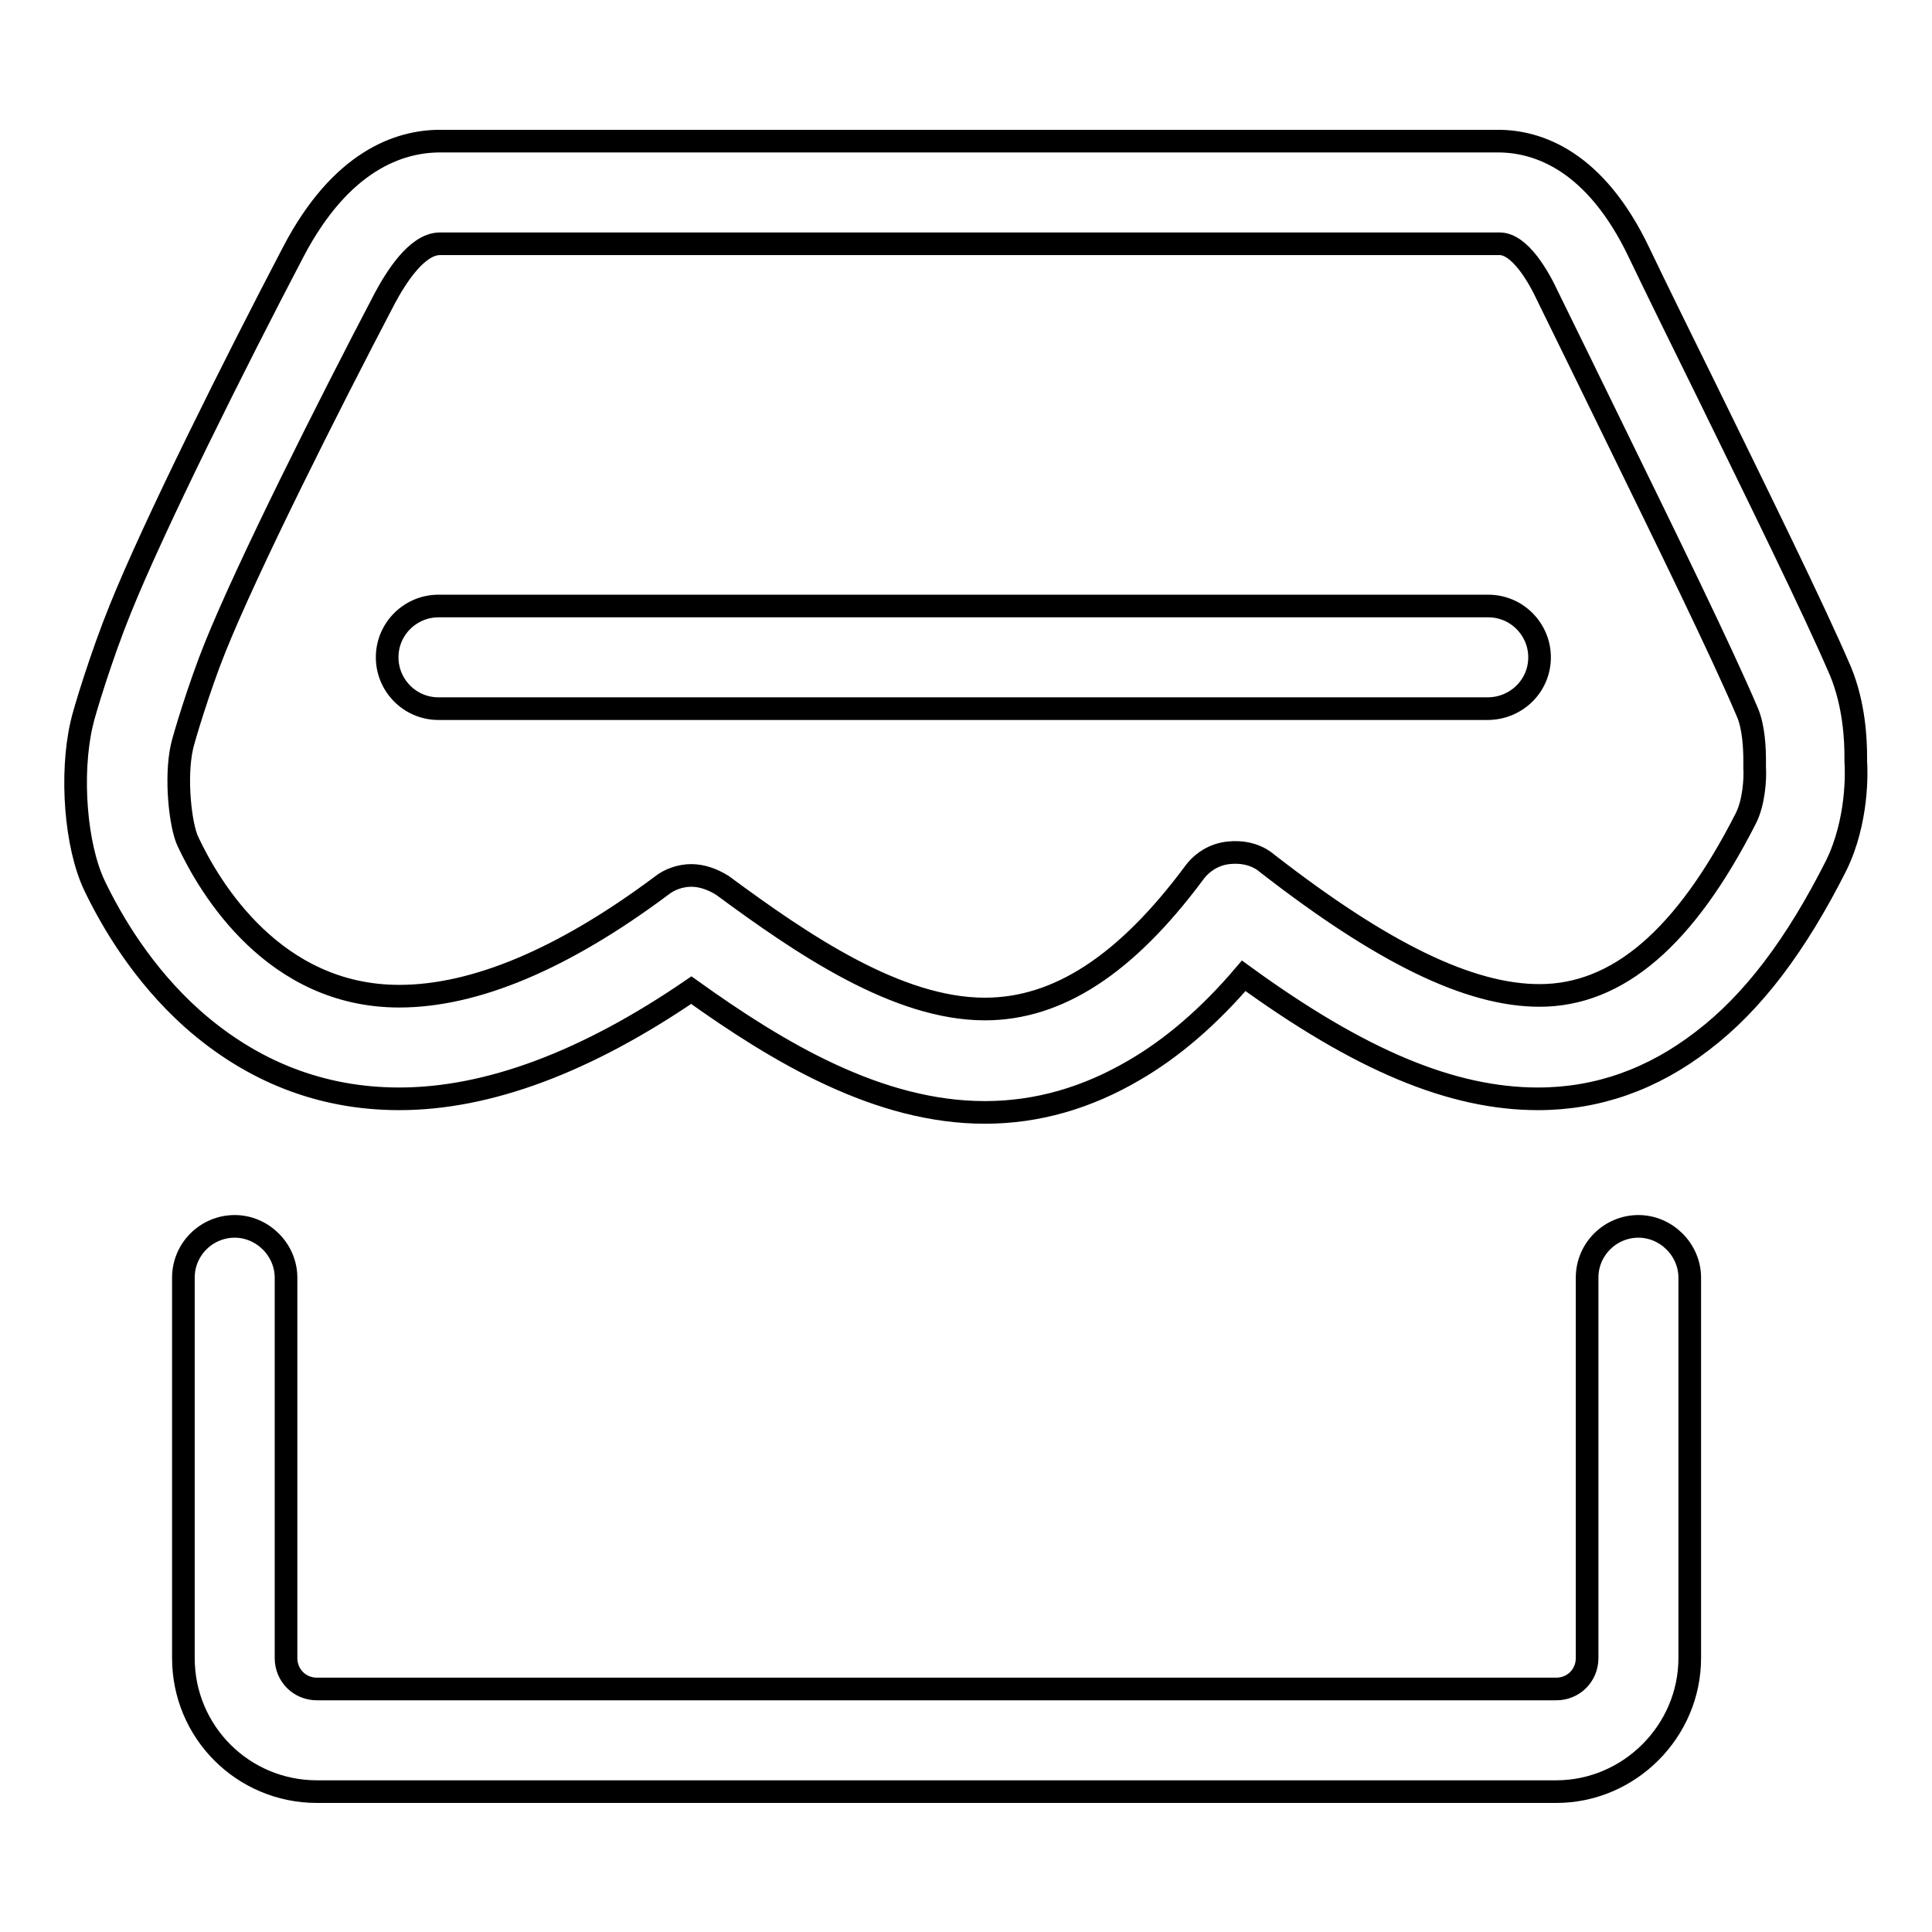
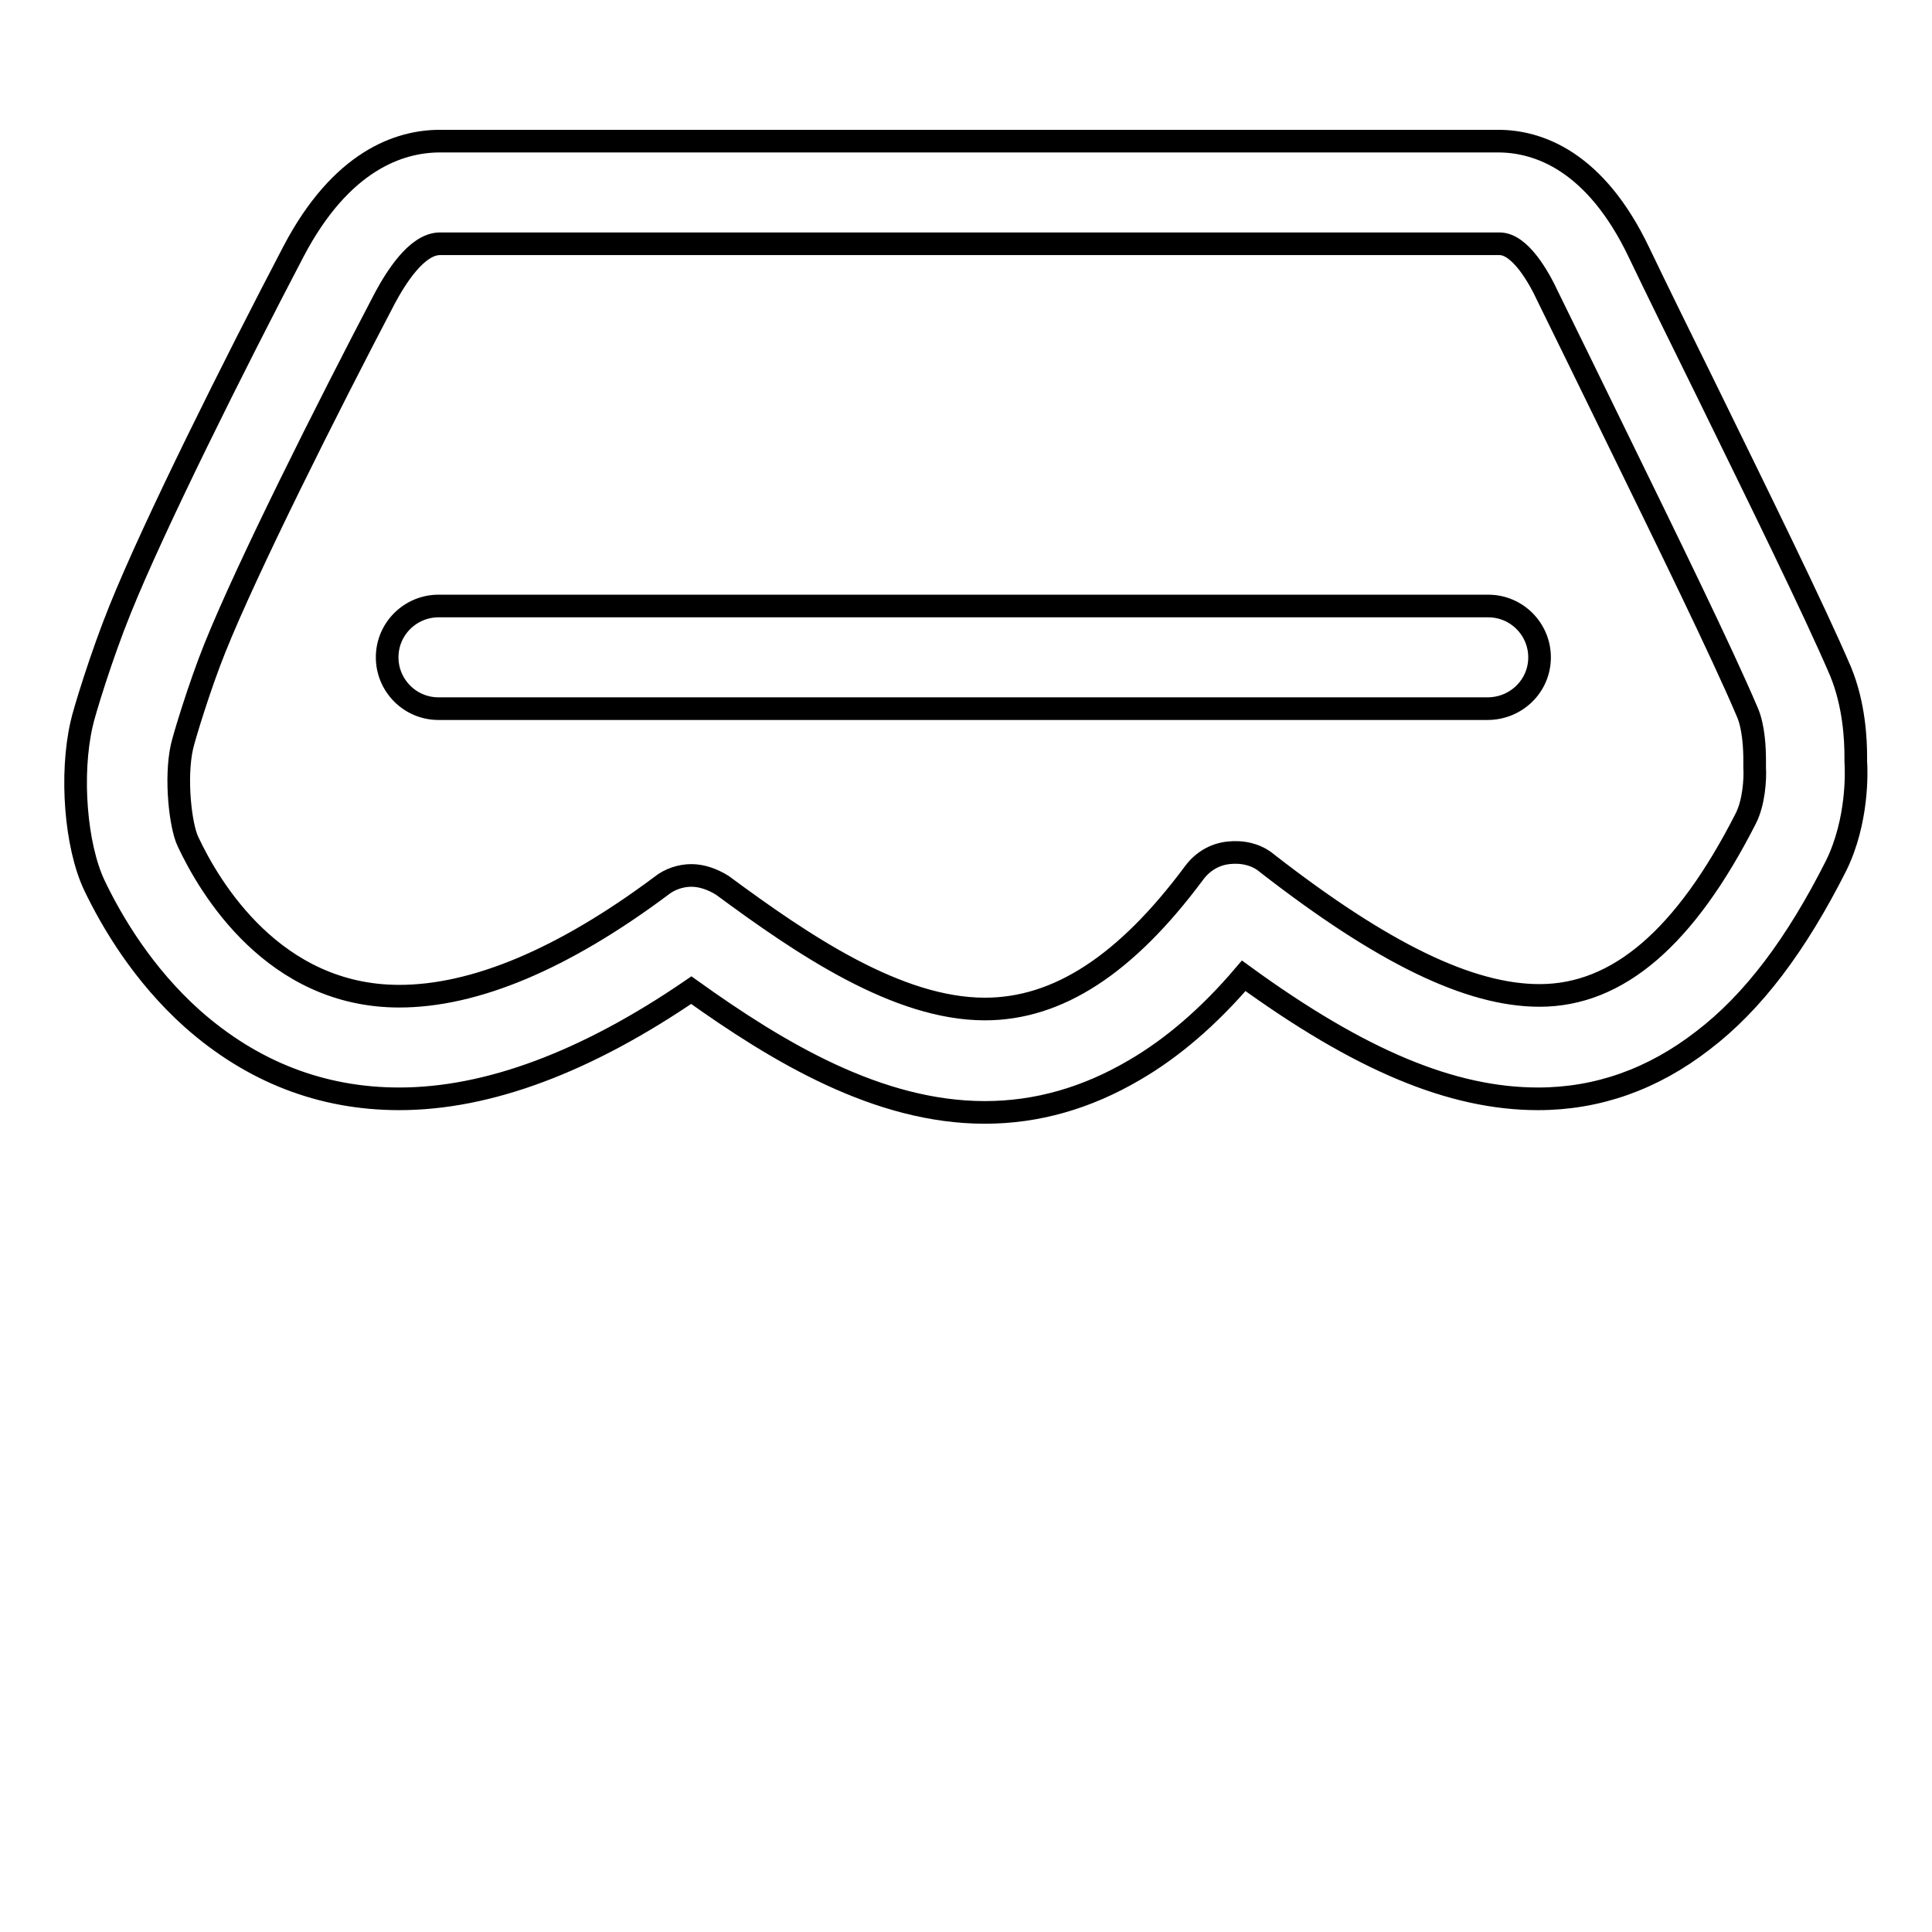
<svg xmlns="http://www.w3.org/2000/svg" version="1.1" x="0px" y="0px" viewBox="0 0 256 256" enable-background="new 0 0 256 256" xml:space="preserve">
  <g>
    <g>
-       <path stroke-width="3" fill-opacity="0" stroke="#000000" d="M206.2,237.4H42c-9.8,0-17.7-7.9-17.7-17.7v-50.4c0-3.8,3.1-6.8,6.8-6.8s6.8,3.1,6.8,6.8v50.4c0,2.3,1.8,4.1,4.1,4.1h164.2c2.3,0,4.1-1.8,4.1-4.1v-50.4c0-3.8,3.1-6.8,6.8-6.8s6.8,3.1,6.8,6.8v50.4C223.9,229.4,215.9,237.4,206.2,237.4z" />
      <path stroke-width="3" fill-opacity="0" stroke="#000000" d="M197.1,93.9H58.1c-3.8,0-6.8-3.1-6.8-6.8c0-3.8,3.1-6.8,6.8-6.8h139.1c3.8,0,6.8,3.1,6.8,6.8C204,90.9,200.9,93.9,197.1,93.9z" />
      <path stroke-width="3" fill-opacity="0" stroke="#000000" d="M130.5,147.4c-14.1,0-27.3-7.9-38.9-16.2c-13.9,9.5-26.9,14.4-38.7,14.4c-10.3,0-19.5-3.6-27.4-10.6c-6.6-5.9-10.7-12.9-13-17.7c-2.5-5.3-3.2-14.7-1.7-21.3c0.3-1.5,2.7-9.3,5.1-15.2c4.5-11.2,15.2-32.6,23-47.5c6.3-12,14-14.6,19.4-14.6h140.2c5.3,0,12.9,2.6,18.7,14.8c2.2,4.6,5.5,11.3,9,18.4c6.6,13.5,14.1,28.7,17.7,37.1c1.8,4.4,2,9,2,11.3c0,0.2,0,0.5,0,0.6c0.1,1.3,0.3,7.9-2.6,13.8c-5.3,10.5-11,18.1-17.7,23.2c-6.6,5.1-13.9,7.7-21.8,7.7l0,0c-11.4,0-23.6-5.1-39-16.3c-4.6,5.4-9.5,9.6-14.5,12.5C144,145.5,137.4,147.4,130.5,147.4z M91.6,116c1.4,0,2.8,0.5,4.1,1.3c10.7,7.9,23.2,16.4,34.8,16.4c9.7,0,18.7-5.9,27.7-18c1.1-1.5,2.7-2.5,4.6-2.7c1.8-0.2,3.7,0.2,5.1,1.4c15.3,11.9,26.8,17.5,36.1,17.5l0,0c10.4,0,19.3-7.7,27.3-23.4c1.1-2.1,1.3-5.3,1.2-6.8c0-0.3,0-0.6,0-1c0-1.4-0.1-4.4-1-6.4c-3.4-8-10.8-23.1-17.3-36.4c-3.5-7.2-6.8-13.9-9.1-18.6c-1.2-2.6-3.7-7-6.4-7H58.3c-3.1,0-5.9,4.6-7.3,7.2c-7.7,14.7-18.2,35.6-22.5,46.3C26.4,91,24.3,98,24.1,99c-0.9,4.1-0.2,10.4,0.8,12.5c2.9,6.2,11.4,20.5,28,20.5c10,0,21.7-4.9,34.7-14.6C88.7,116.5,90.2,116,91.6,116z" />
    </g>
  </g>
</svg>